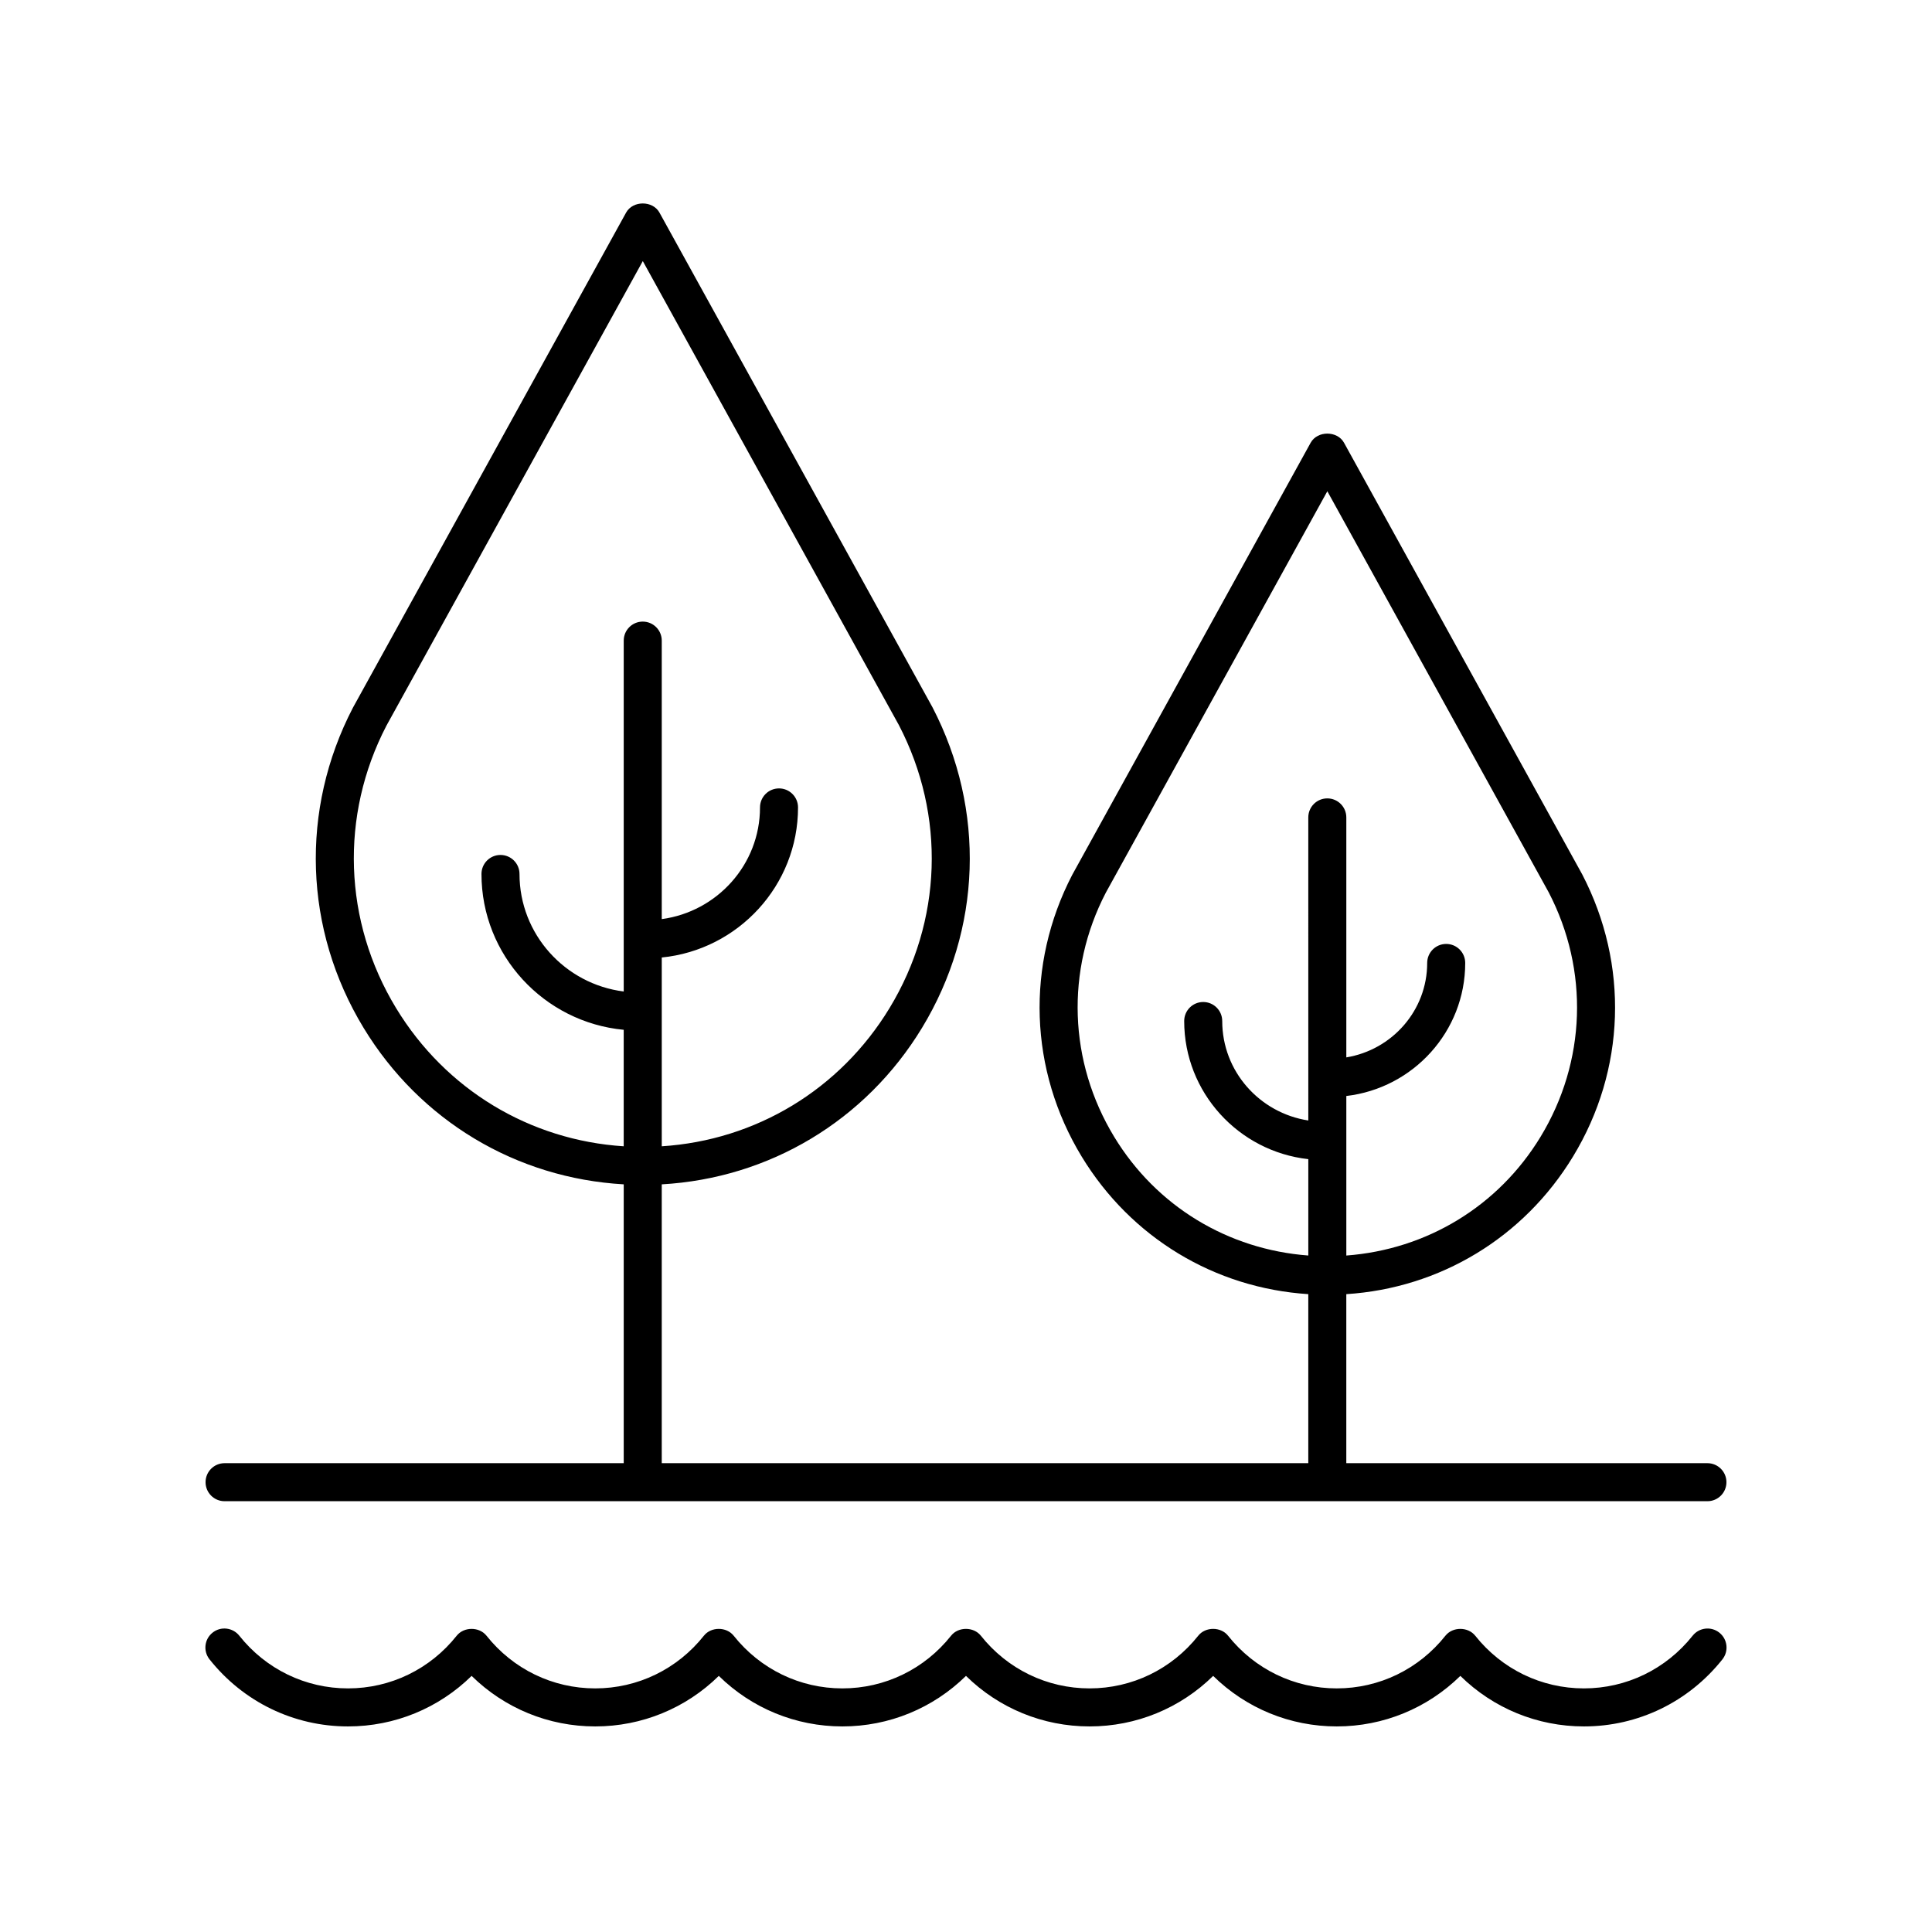
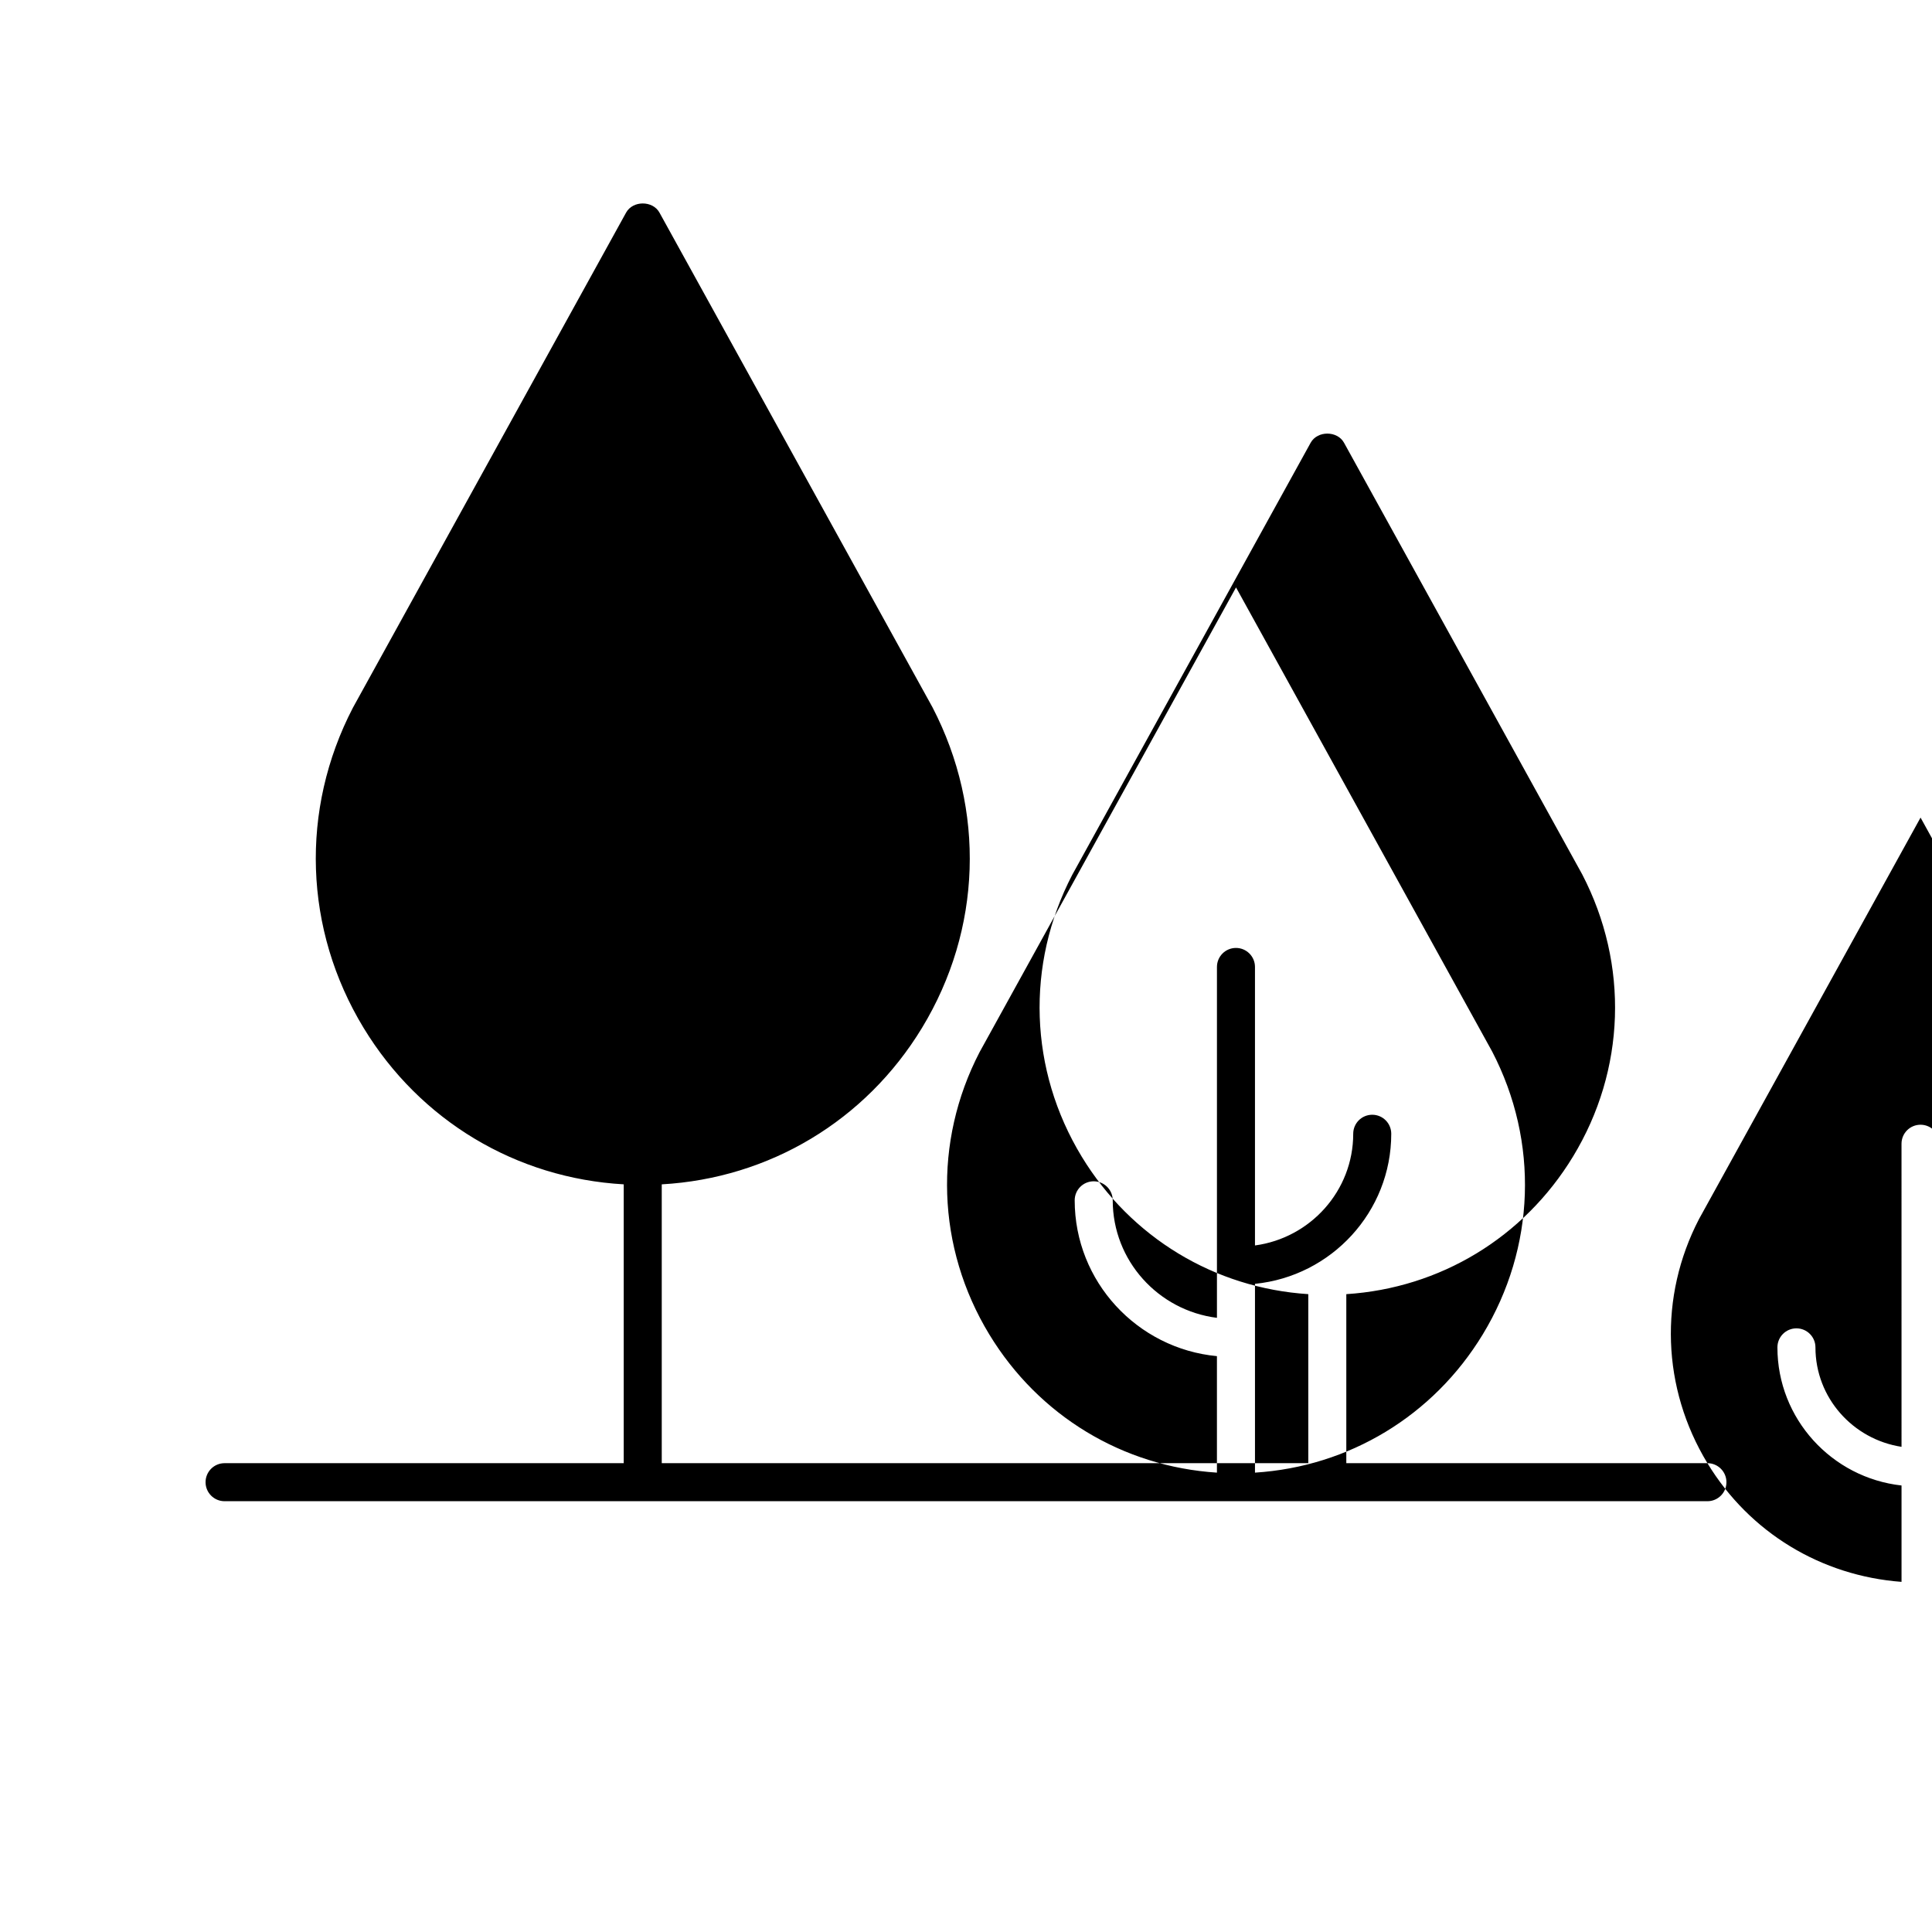
<svg xmlns="http://www.w3.org/2000/svg" fill="#000000" width="800px" height="800px" version="1.1" viewBox="144 144 512 512">
  <g>
-     <path d="m236.23 601.52c12.375 0 24.023-4.82 32.754-13.391 8.727 8.57 20.379 13.391 32.754 13.391 12.379 0 24.031-4.82 32.754-13.391 8.727 8.574 20.375 13.391 32.75 13.391 12.379 0 24.027-4.82 32.754-13.391 8.727 8.574 20.379 13.391 32.75 13.391 12.379 0 24.031-4.816 32.754-13.387 8.723 8.57 20.375 13.387 32.754 13.387 12.375 0 24.023-4.82 32.754-13.391 8.727 8.57 20.375 13.391 32.75 13.391 14.348 0 27.723-6.477 36.699-17.773 1.73-2.18 1.367-5.348-0.812-7.078-2.18-1.734-5.348-1.363-7.078 0.812-7.055 8.871-17.551 13.961-28.809 13.961-11.258 0-21.758-5.09-28.809-13.965-1.918-2.406-5.973-2.406-7.891 0-7.051 8.875-17.551 13.965-28.805 13.965-11.262 0-21.762-5.09-28.809-13.965-1.91-2.41-5.984-2.41-7.891 0-7.047 8.875-17.547 13.965-28.809 13.965-11.258 0-21.758-5.09-28.809-13.965-1.918-2.406-5.984-2.41-7.891 0.004-7.043 8.871-17.543 13.961-28.805 13.961-11.258 0-21.758-5.09-28.809-13.965-1.918-2.406-5.984-2.41-7.891 0.004-7.043 8.871-17.543 13.961-28.805 13.961-11.258 0-21.758-5.09-28.809-13.965-1.918-2.406-5.973-2.406-7.891 0-7.051 8.875-17.551 13.965-28.809 13.965s-21.758-5.09-28.809-13.965c-1.727-2.176-4.91-2.547-7.078-0.812-2.18 1.73-2.543 4.898-0.812 7.078 8.977 11.301 22.355 17.777 36.699 17.777z" />
-     <path d="m596.48 531.75h-95.695v-44.785c24.824-1.598 47.02-14.973 60.078-36.465 13.934-22.934 14.867-50.844 2.445-74.773l-63.137-114.41c-1.781-3.211-7.047-3.211-8.828 0.004l-63.191 114.52c-12.363 23.816-11.43 51.727 2.504 74.66 13.055 21.484 35.238 34.859 60.055 36.461v44.789l-171.34 0.004v-73.891c28.488-1.609 54.008-16.84 68.965-41.461 15.832-26.062 16.895-57.781 2.785-84.957l-72.363-131.12c-1.781-3.211-7.047-3.211-8.828 0.004l-72.41 131.23c-14.051 27.062-12.992 58.781 2.84 84.84 14.953 24.613 40.457 39.844 68.934 41.461v73.891l-105.78 0.004c-2.785 0-5.039 2.254-5.039 5.039 0 2.781 2.254 5.039 5.039 5.039h392.97c2.785 0 5.039-2.254 5.039-5.039s-2.254-5.039-5.039-5.039zm-157.21-86.484c-12.09-19.902-12.898-44.121-2.231-64.672l58.719-106.41 58.668 106.3c10.73 20.664 9.918 44.883-2.168 64.785-11.207 18.449-30.207 29.871-51.469 31.461v-42.281c17.711-2.059 31.508-17.074 31.508-35.258 0-2.781-2.254-5.039-5.039-5.039-2.785 0-5.039 2.254-5.039 5.039 0 12.613-9.305 23.039-21.43 25.027v-63.598c0-2.781-2.254-5.039-5.039-5.039s-5.039 2.254-5.039 5.039l0.004 80.32c-12.887-1.984-22.812-12.996-22.812-26.359 0-2.781-2.254-5.039-5.039-5.039-2.785 0-5.039 2.254-5.039 5.039 0 18.934 14.414 34.562 32.891 36.605v25.539c-21.25-1.59-40.242-13.012-51.445-31.457zm-190.3-34.102c-13.988-23.031-14.922-51.055-2.562-74.855l67.941-123.12 67.887 123.01c12.418 23.914 11.477 51.938-2.508 74.965-13.117 21.59-35.414 35.02-60.355 36.617v-50.035c20.246-2.016 36.113-19.082 36.113-39.77 0-2.781-2.254-5.039-5.039-5.039-2.785 0-5.039 2.254-5.039 5.039 0 15.125-11.363 27.629-26.035 29.598v-73.805c0-2.781-2.254-5.039-5.039-5.039-2.785 0-5.039 2.254-5.039 5.039v92.988c-15.551-1.953-27.621-15.16-27.621-31.145 0-2.781-2.254-5.039-5.039-5.039-2.785 0-5.039 2.254-5.039 5.039 0 21.547 16.578 39.301 37.695 41.297v30.871c-24.922-1.605-47.207-15.035-60.32-36.617z" />
+     <path d="m596.48 531.75h-95.695v-44.785c24.824-1.598 47.02-14.973 60.078-36.465 13.934-22.934 14.867-50.844 2.445-74.773l-63.137-114.41c-1.781-3.211-7.047-3.211-8.828 0.004l-63.191 114.52c-12.363 23.816-11.43 51.727 2.504 74.66 13.055 21.484 35.238 34.859 60.055 36.461v44.789l-171.34 0.004v-73.891c28.488-1.609 54.008-16.84 68.965-41.461 15.832-26.062 16.895-57.781 2.785-84.957l-72.363-131.12c-1.781-3.211-7.047-3.211-8.828 0.004l-72.41 131.23c-14.051 27.062-12.992 58.781 2.84 84.84 14.953 24.613 40.457 39.844 68.934 41.461v73.891l-105.78 0.004c-2.785 0-5.039 2.254-5.039 5.039 0 2.781 2.254 5.039 5.039 5.039h392.97c2.785 0 5.039-2.254 5.039-5.039s-2.254-5.039-5.039-5.039zc-12.09-19.902-12.898-44.121-2.231-64.672l58.719-106.41 58.668 106.3c10.73 20.664 9.918 44.883-2.168 64.785-11.207 18.449-30.207 29.871-51.469 31.461v-42.281c17.711-2.059 31.508-17.074 31.508-35.258 0-2.781-2.254-5.039-5.039-5.039-2.785 0-5.039 2.254-5.039 5.039 0 12.613-9.305 23.039-21.43 25.027v-63.598c0-2.781-2.254-5.039-5.039-5.039s-5.039 2.254-5.039 5.039l0.004 80.32c-12.887-1.984-22.812-12.996-22.812-26.359 0-2.781-2.254-5.039-5.039-5.039-2.785 0-5.039 2.254-5.039 5.039 0 18.934 14.414 34.562 32.891 36.605v25.539c-21.25-1.59-40.242-13.012-51.445-31.457zm-190.3-34.102c-13.988-23.031-14.922-51.055-2.562-74.855l67.941-123.12 67.887 123.01c12.418 23.914 11.477 51.938-2.508 74.965-13.117 21.59-35.414 35.02-60.355 36.617v-50.035c20.246-2.016 36.113-19.082 36.113-39.77 0-2.781-2.254-5.039-5.039-5.039-2.785 0-5.039 2.254-5.039 5.039 0 15.125-11.363 27.629-26.035 29.598v-73.805c0-2.781-2.254-5.039-5.039-5.039-2.785 0-5.039 2.254-5.039 5.039v92.988c-15.551-1.953-27.621-15.16-27.621-31.145 0-2.781-2.254-5.039-5.039-5.039-2.785 0-5.039 2.254-5.039 5.039 0 21.547 16.578 39.301 37.695 41.297v30.871c-24.922-1.605-47.207-15.035-60.32-36.617z" />
  </g>
</svg>